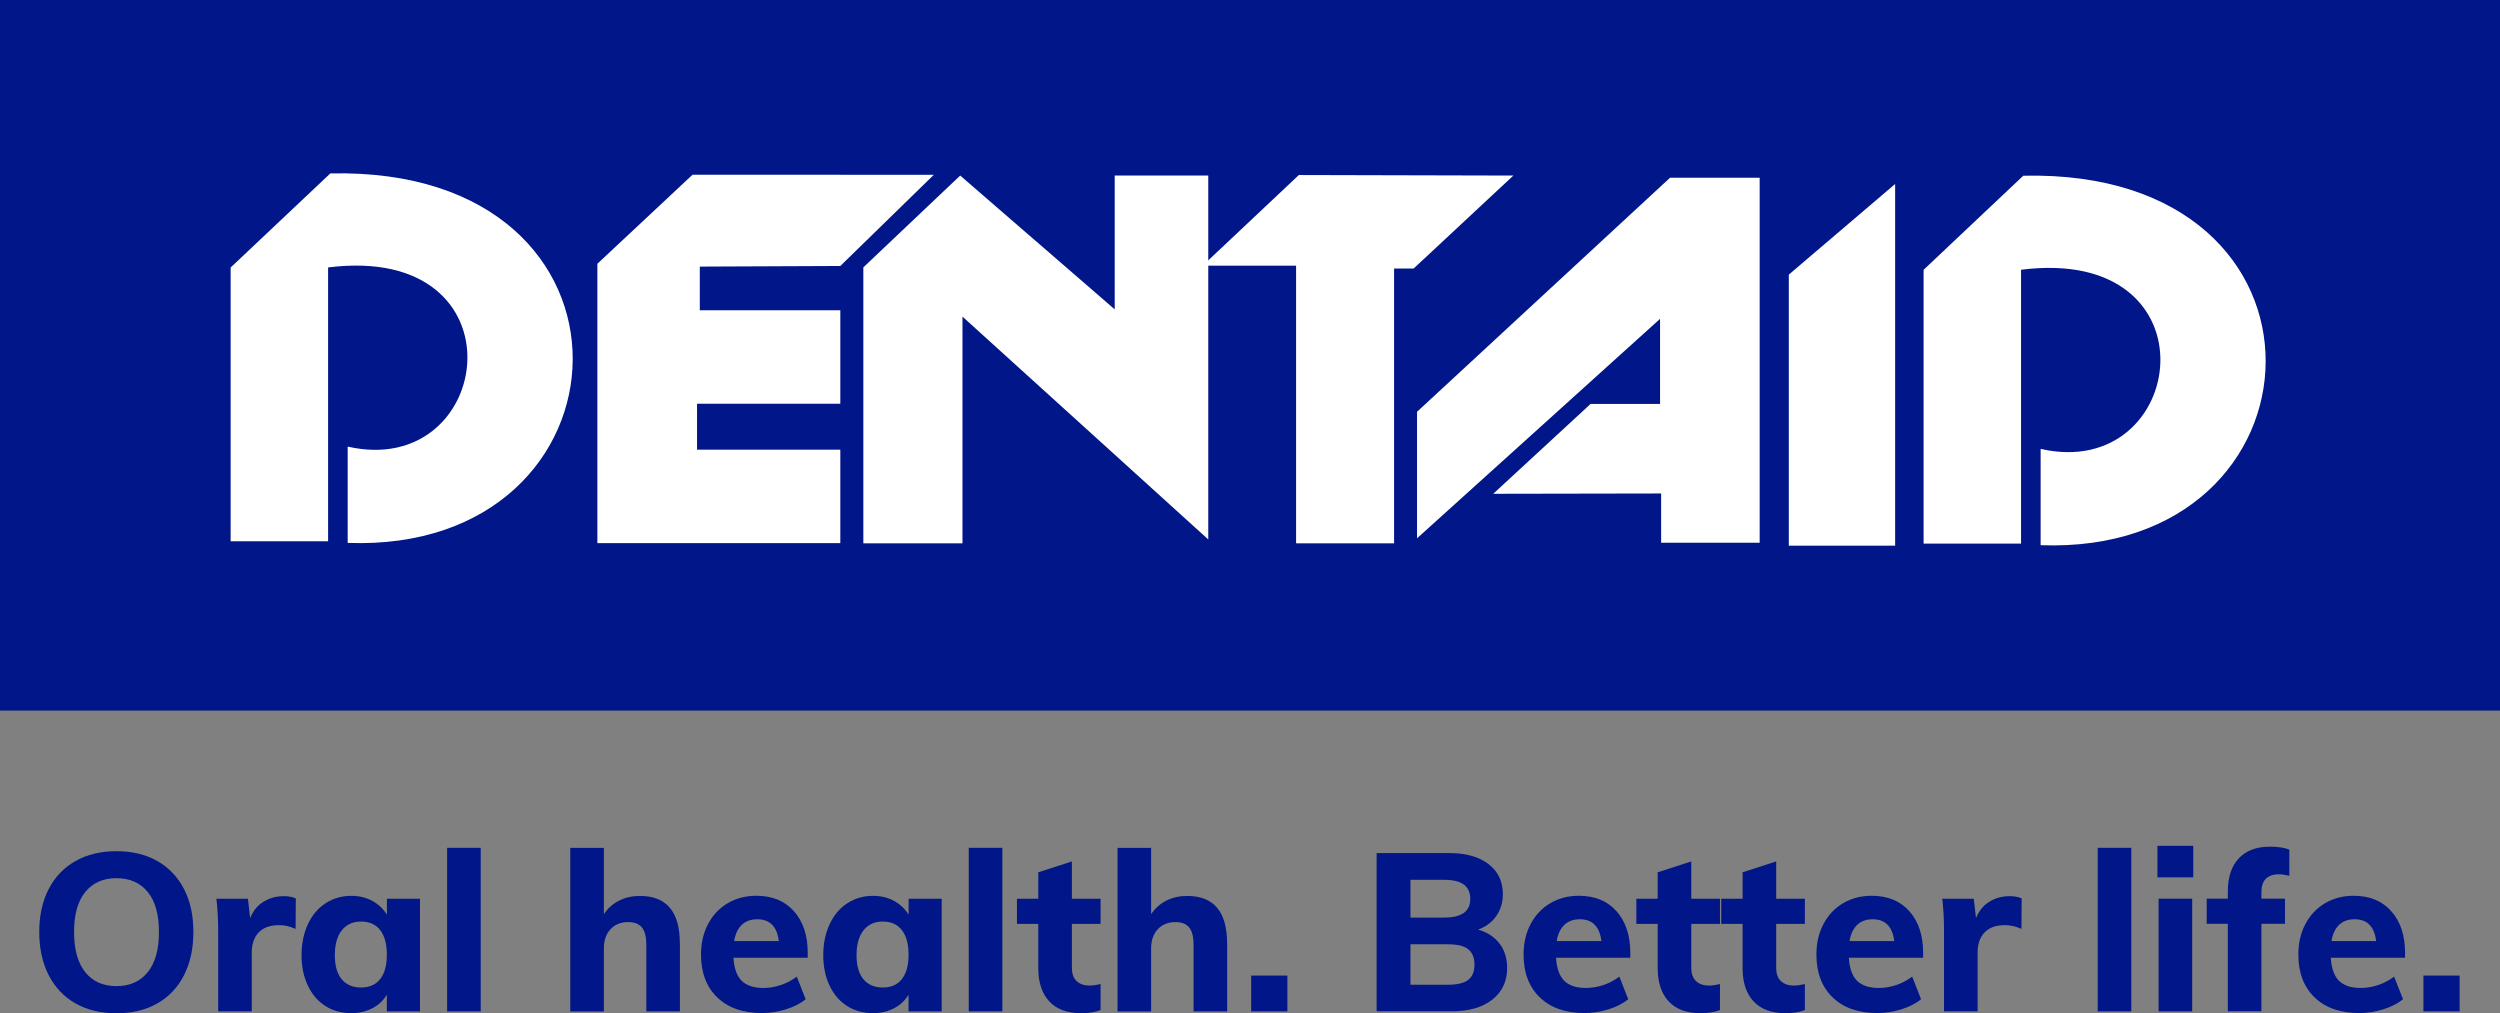
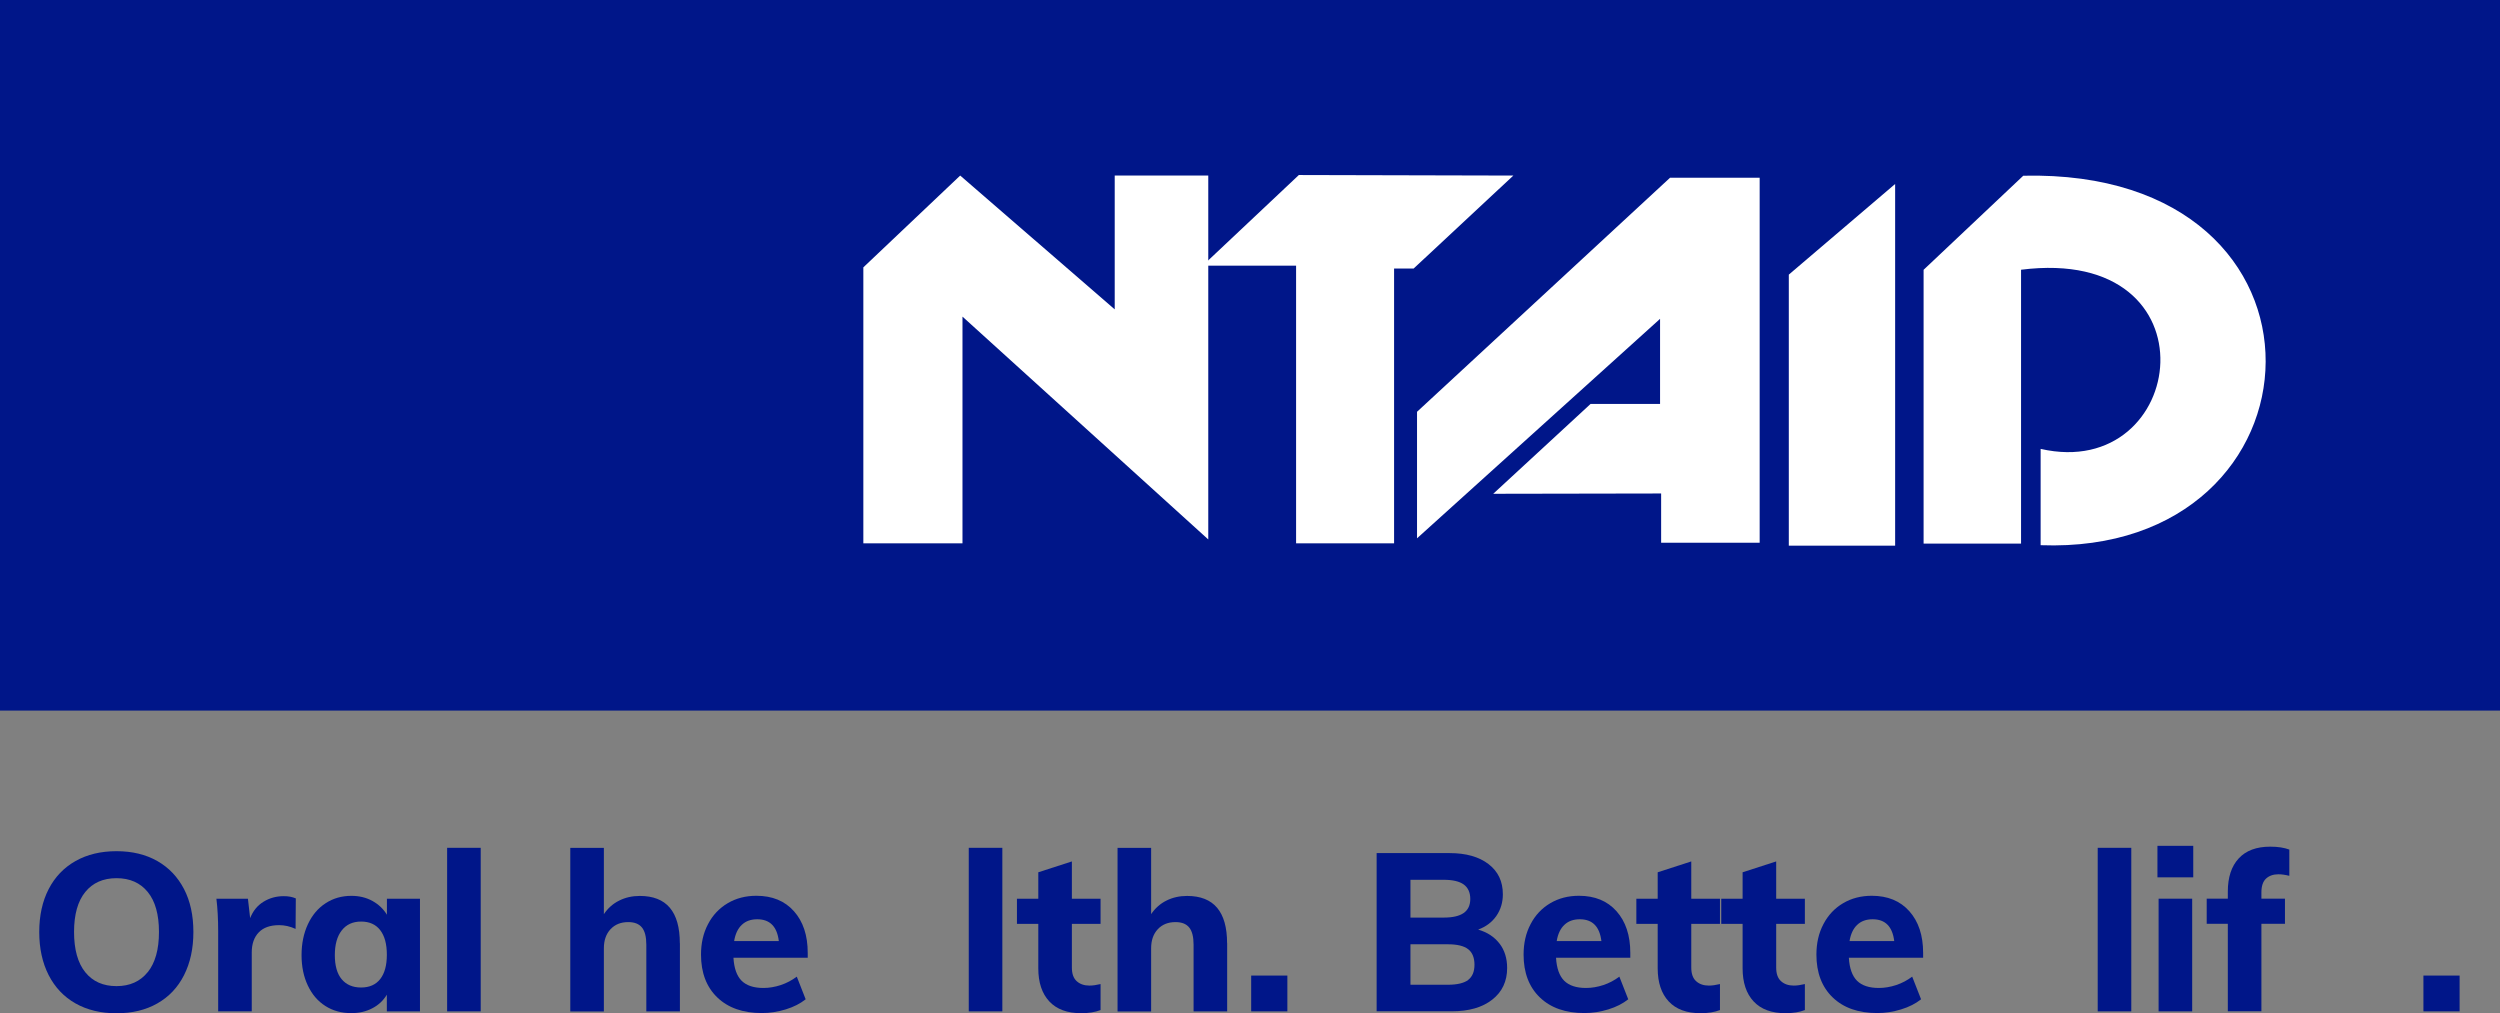
<svg xmlns="http://www.w3.org/2000/svg" id="Capa_1" data-name="Capa 1" viewBox="0 0 326.81 132.46">
  <rect x="0" y="0" width="326.81" height="132.46" fill="#808080" stroke="none" />
  <defs>
    <style>      .cls-1 {        fill: #001689;      }      .cls-2 {        fill: #fff;      }    </style>
  </defs>
  <g>
    <path class="cls-1" d="m9.87,131.17c-1.52-.86-2.69-2.1-3.51-3.7-.82-1.61-1.23-3.49-1.23-5.63s.41-4.02,1.23-5.61,1.99-2.81,3.51-3.67c1.52-.86,3.31-1.29,5.36-1.29s3.83.43,5.34,1.29c1.51.86,2.67,2.09,3.49,3.67s1.22,3.46,1.22,5.61-.41,4.03-1.22,5.63c-.81,1.61-1.98,2.84-3.49,3.7-1.51.86-3.29,1.29-5.34,1.29s-3.84-.43-5.36-1.29Zm9.44-4.08c.98-1.22,1.47-2.97,1.47-5.26s-.49-4.03-1.47-5.23-2.34-1.8-4.08-1.8-3.1.6-4.08,1.8c-.98,1.2-1.47,2.94-1.47,5.23s.49,4.06,1.47,5.27c.98,1.21,2.34,1.81,4.08,1.81s3.1-.61,4.08-1.83Z" />
    <path class="cls-1" d="m38.67,117.42l-.03,4.01c-.72-.33-1.43-.49-2.15-.49-1.16,0-2.05.31-2.66.94-.61.63-.92,1.51-.92,2.63v7.7h-4.39v-10.51c0-1.57-.08-2.97-.23-4.21h4.12l.29,2.53c.37-.93.94-1.64,1.73-2.13s1.67-.74,2.66-.74c.62,0,1.14.1,1.57.29Z" />
    <path class="cls-1" d="m54.9,117.48v14.73h-4.33v-2.18c-.45.75-1.08,1.35-1.89,1.77-.81.43-1.73.64-2.76.64-1.28,0-2.41-.31-3.38-.93-.98-.62-1.74-1.5-2.29-2.66-.55-1.15-.83-2.48-.83-3.99s.28-2.86.83-4.04,1.32-2.1,2.31-2.74c.99-.65,2.11-.97,3.37-.97,1.03,0,1.95.22,2.76.67.81.45,1.44,1.05,1.89,1.8v-2.09h4.33Zm-5.2,10.51c.58-.74.87-1.8.87-3.19s-.29-2.46-.87-3.21c-.58-.75-1.41-1.12-2.5-1.12s-1.93.39-2.53,1.16c-.6.77-.9,1.85-.9,3.22s.29,2.43.89,3.15,1.44,1.09,2.54,1.09,1.92-.37,2.5-1.1Z" />
    <path class="cls-1" d="m58.45,110.83h4.39v21.38h-4.39v-21.38Z" />
    <path class="cls-1" d="m88.88,123.29v8.92h-4.39v-8.71c0-1.03-.19-1.78-.57-2.25-.38-.47-.97-.71-1.79-.71-.97,0-1.74.31-2.32.93-.58.62-.87,1.45-.87,2.5v8.25h-4.39v-21.38h4.39v8.66c.52-.77,1.19-1.37,2-1.77.81-.41,1.71-.61,2.7-.61,3.49,0,5.23,2.06,5.23,6.19Z" />
    <path class="cls-1" d="m105.58,125.2h-9.7c.08,1.38.44,2.38,1.07,3.01.64.63,1.59.94,2.85.94.75,0,1.51-.13,2.27-.38.75-.25,1.45-.62,2.09-1.1l1.16,2.96c-.7.56-1.56,1-2.6,1.32-1.04.32-2.08.48-3.12.48-2.48,0-4.42-.68-5.84-2.05-1.41-1.36-2.12-3.23-2.12-5.59,0-1.49.3-2.82.92-3.99.61-1.17,1.47-2.08,2.57-2.73,1.1-.65,2.35-.97,3.75-.97,2.07,0,3.71.67,4.91,2.02,1.2,1.35,1.8,3.16,1.8,5.45v.64Zm-8.61-4.3c-.51.48-.85,1.19-1,2.12h5.84c-.23-1.9-1.17-2.85-2.82-2.85-.83,0-1.51.24-2.02.73Z" />
-     <path class="cls-1" d="m123.1,117.48v14.73h-4.33v-2.18c-.45.75-1.08,1.35-1.89,1.77-.81.43-1.73.64-2.76.64-1.28,0-2.41-.31-3.38-.93-.98-.62-1.74-1.5-2.29-2.66-.55-1.15-.83-2.48-.83-3.99s.28-2.86.83-4.04,1.32-2.1,2.31-2.74c.99-.65,2.11-.97,3.37-.97,1.03,0,1.95.22,2.76.67.81.45,1.44,1.05,1.89,1.8v-2.09h4.33Zm-5.2,10.51c.58-.74.87-1.8.87-3.19s-.29-2.46-.87-3.21c-.58-.75-1.41-1.12-2.5-1.12s-1.93.39-2.53,1.16c-.6.77-.9,1.85-.9,3.22s.29,2.43.89,3.15,1.44,1.09,2.54,1.09,1.92-.37,2.5-1.1Z" />
    <path class="cls-1" d="m126.64,110.83h4.39v21.38h-4.39v-21.38Z" />
    <path class="cls-1" d="m140.12,120.76v5.72c0,.81.21,1.41.64,1.79.42.38.98.57,1.66.57.43,0,.91-.07,1.45-.2v3.4c-.7.27-1.54.41-2.53.41-1.82,0-3.21-.51-4.17-1.54-.96-1.03-1.44-2.47-1.44-4.33v-5.81h-2.79v-3.28h2.79v-3.46l4.39-1.42v4.88h3.75v3.28h-3.75Z" />
    <path class="cls-1" d="m160.42,123.29v8.92h-4.39v-8.71c0-1.03-.19-1.78-.57-2.25-.38-.47-.97-.71-1.79-.71-.97,0-1.74.31-2.32.93-.58.62-.87,1.45-.87,2.5v8.25h-4.39v-21.38h4.39v8.66c.52-.77,1.19-1.37,2-1.77.81-.41,1.71-.61,2.7-.61,3.49,0,5.23,2.06,5.23,6.19Z" />
    <path class="cls-1" d="m168.29,127.53v4.68h-4.73v-4.68h4.73Z" />
    <path class="cls-1" d="m196.03,123.35c.66.87.99,1.94.99,3.19,0,1.74-.65,3.12-1.95,4.14-1.3,1.02-3.06,1.52-5.29,1.52h-9.82v-20.68h9.53c2.15,0,3.85.48,5.1,1.44s1.87,2.27,1.87,3.94c0,1.08-.29,2.03-.86,2.85-.57.81-1.36,1.4-2.37,1.77,1.2.35,2.13.96,2.79,1.83Zm-11.65-3.4h4.36c1.16,0,2.03-.2,2.6-.6.57-.4.86-1.01.86-1.84s-.29-1.48-.86-1.89c-.57-.41-1.44-.61-2.6-.61h-4.36v4.94Zm7.54,8.15c.55-.42.83-1.08.83-1.99s-.28-1.61-.83-2.03c-.55-.43-1.44-.64-2.66-.64h-4.88v5.29h4.88c1.22,0,2.11-.21,2.66-.62Z" />
    <path class="cls-1" d="m213.11,125.2h-9.7c.08,1.38.44,2.38,1.07,3.01.64.63,1.59.94,2.85.94.75,0,1.51-.13,2.27-.38.75-.25,1.45-.62,2.09-1.1l1.16,2.96c-.7.56-1.56,1-2.6,1.32-1.04.32-2.08.48-3.12.48-2.48,0-4.42-.68-5.84-2.05-1.41-1.36-2.12-3.23-2.12-5.59,0-1.49.3-2.82.92-3.99.61-1.17,1.47-2.08,2.57-2.73,1.1-.65,2.35-.97,3.75-.97,2.07,0,3.71.67,4.91,2.02,1.2,1.35,1.8,3.16,1.8,5.45v.64Zm-8.61-4.3c-.51.48-.85,1.19-1,2.12h5.84c-.23-1.9-1.17-2.85-2.82-2.85-.83,0-1.51.24-2.02.73Z" />
    <path class="cls-1" d="m221.09,120.76v5.72c0,.81.21,1.41.64,1.79.42.38.98.57,1.66.57.43,0,.91-.07,1.45-.2v3.4c-.7.27-1.54.41-2.53.41-1.82,0-3.21-.51-4.17-1.54-.96-1.03-1.44-2.47-1.44-4.33v-5.81h-2.79v-3.28h2.79v-3.46l4.39-1.42v4.88h3.75v3.28h-3.75Z" />
    <path class="cls-1" d="m232.19,120.76v5.72c0,.81.21,1.41.64,1.79.42.38.98.57,1.66.57.43,0,.91-.07,1.45-.2v3.4c-.7.27-1.54.41-2.53.41-1.82,0-3.21-.51-4.17-1.54-.96-1.03-1.44-2.47-1.44-4.33v-5.81h-2.79v-3.28h2.79v-3.46l4.39-1.42v4.88h3.75v3.28h-3.75Z" />
    <path class="cls-1" d="m251.39,125.2h-9.7c.08,1.38.44,2.38,1.07,3.01.64.63,1.59.94,2.85.94.75,0,1.51-.13,2.27-.38.75-.25,1.45-.62,2.09-1.1l1.16,2.96c-.7.56-1.56,1-2.6,1.32-1.04.32-2.08.48-3.12.48-2.48,0-4.42-.68-5.84-2.05-1.41-1.36-2.12-3.23-2.12-5.59,0-1.49.3-2.82.92-3.99.61-1.17,1.47-2.08,2.57-2.73,1.1-.65,2.35-.97,3.75-.97,2.07,0,3.71.67,4.91,2.02,1.2,1.35,1.8,3.16,1.8,5.45v.64Zm-8.61-4.3c-.51.48-.85,1.19-1,2.12h5.84c-.23-1.9-1.17-2.85-2.82-2.85-.83,0-1.51.24-2.02.73Z" />
-     <path class="cls-1" d="m264.28,117.42l-.03,4.01c-.72-.33-1.43-.49-2.15-.49-1.16,0-2.05.31-2.66.94-.61.63-.92,1.51-.92,2.63v7.7h-4.39v-10.51c0-1.57-.08-2.97-.23-4.21h4.12l.29,2.53c.37-.93.94-1.64,1.73-2.13s1.67-.74,2.66-.74c.62,0,1.14.1,1.57.29Z" />
    <path class="cls-1" d="m274.22,110.83h4.39v21.38h-4.39v-21.38Z" />
    <path class="cls-1" d="m286.71,110.57v4.12h-4.68v-4.12h4.68Zm-4.53,6.91h4.39v14.73h-4.39v-14.73Z" />
    <path class="cls-1" d="m296.23,114.85c-.41.38-.61.98-.61,1.82v.81h3.08v3.28h-3.08v11.44h-4.39v-11.44h-2.76v-3.28h2.76v-.93c0-1.86.47-3.3,1.42-4.33.95-1.03,2.32-1.54,4.12-1.54,1.01,0,1.84.13,2.5.38v3.43c-.56-.14-1.04-.2-1.42-.2-.68,0-1.22.19-1.63.57Z" />
-     <path class="cls-1" d="m314.39,125.2h-9.7c.08,1.38.44,2.38,1.07,3.01.64.63,1.59.94,2.85.94.75,0,1.51-.13,2.27-.38.75-.25,1.45-.62,2.09-1.1l1.16,2.96c-.7.56-1.56,1-2.6,1.32-1.04.32-2.08.48-3.12.48-2.48,0-4.42-.68-5.84-2.05-1.41-1.36-2.12-3.23-2.12-5.59,0-1.49.3-2.82.92-3.99.61-1.17,1.47-2.08,2.57-2.73,1.1-.65,2.35-.97,3.75-.97,2.07,0,3.71.67,4.91,2.02,1.2,1.35,1.8,3.16,1.8,5.45v.64Zm-8.61-4.3c-.51.48-.85,1.19-1,2.12h5.84c-.23-1.9-1.17-2.85-2.82-2.85-.83,0-1.51.24-2.02.73Z" />
    <path class="cls-1" d="m321.53,127.53v4.68h-4.73v-4.68h4.73Z" />
  </g>
  <g>
    <rect class="cls-1" x="0" y="0" width="326.81" height="92.89" />
-     <path class="cls-2" d="m42.88,70.76h-12.73s0-35.79,0-35.79l13.03-12.3c43.21-.98,40.53,49.72,2.27,48.3v-12.59c19.22,4.39,23.36-26.69-2.56-23.42v35.79Z" />
-     <polygon class="cls-2" points="109.85 34.77 122.07 22.85 90.53 22.84 78.09 34.48 78.09 71 109.85 71 109.85 58.78 91.12 58.78 91.12 52.78 109.85 52.78 109.85 40.56 91.48 40.56 91.48 34.85 109.85 34.77" />
    <polygon class="cls-2" points="157.95 70.52 157.95 22.95 145.72 22.95 145.72 40.44 125.52 22.95 112.86 34.95 112.86 71.03 125.82 71.03 125.82 41.39 157.95 70.52" />
    <polygon class="cls-2" points="169.79 22.88 157.21 34.73 169.43 34.73 169.43 71.03 182.24 71.03 182.24 35.1 184.8 35.1 197.83 22.95 169.79 22.88" />
    <polygon class="cls-2" points="233.84 71.33 233.84 35.9 247.74 24.05 247.74 71.33 233.84 71.33" />
    <path class="cls-2" d="m264.2,71.06h-12.74s0-35.79,0-35.79l13.03-12.3c43.21-.98,40.53,49.72,2.27,48.3v-12.59c19.23,4.39,23.36-26.69-2.56-23.42v35.79Z" />
    <polygon class="cls-2" points="185.24 70.37 185.24 53.83 218.32 23.23 230.03 23.23 230.03 70.95 217.15 70.95 217.15 64.51 195.2 64.55 207.93 52.8 217.01 52.8 217.01 41.68 185.24 70.37" />
  </g>
</svg>